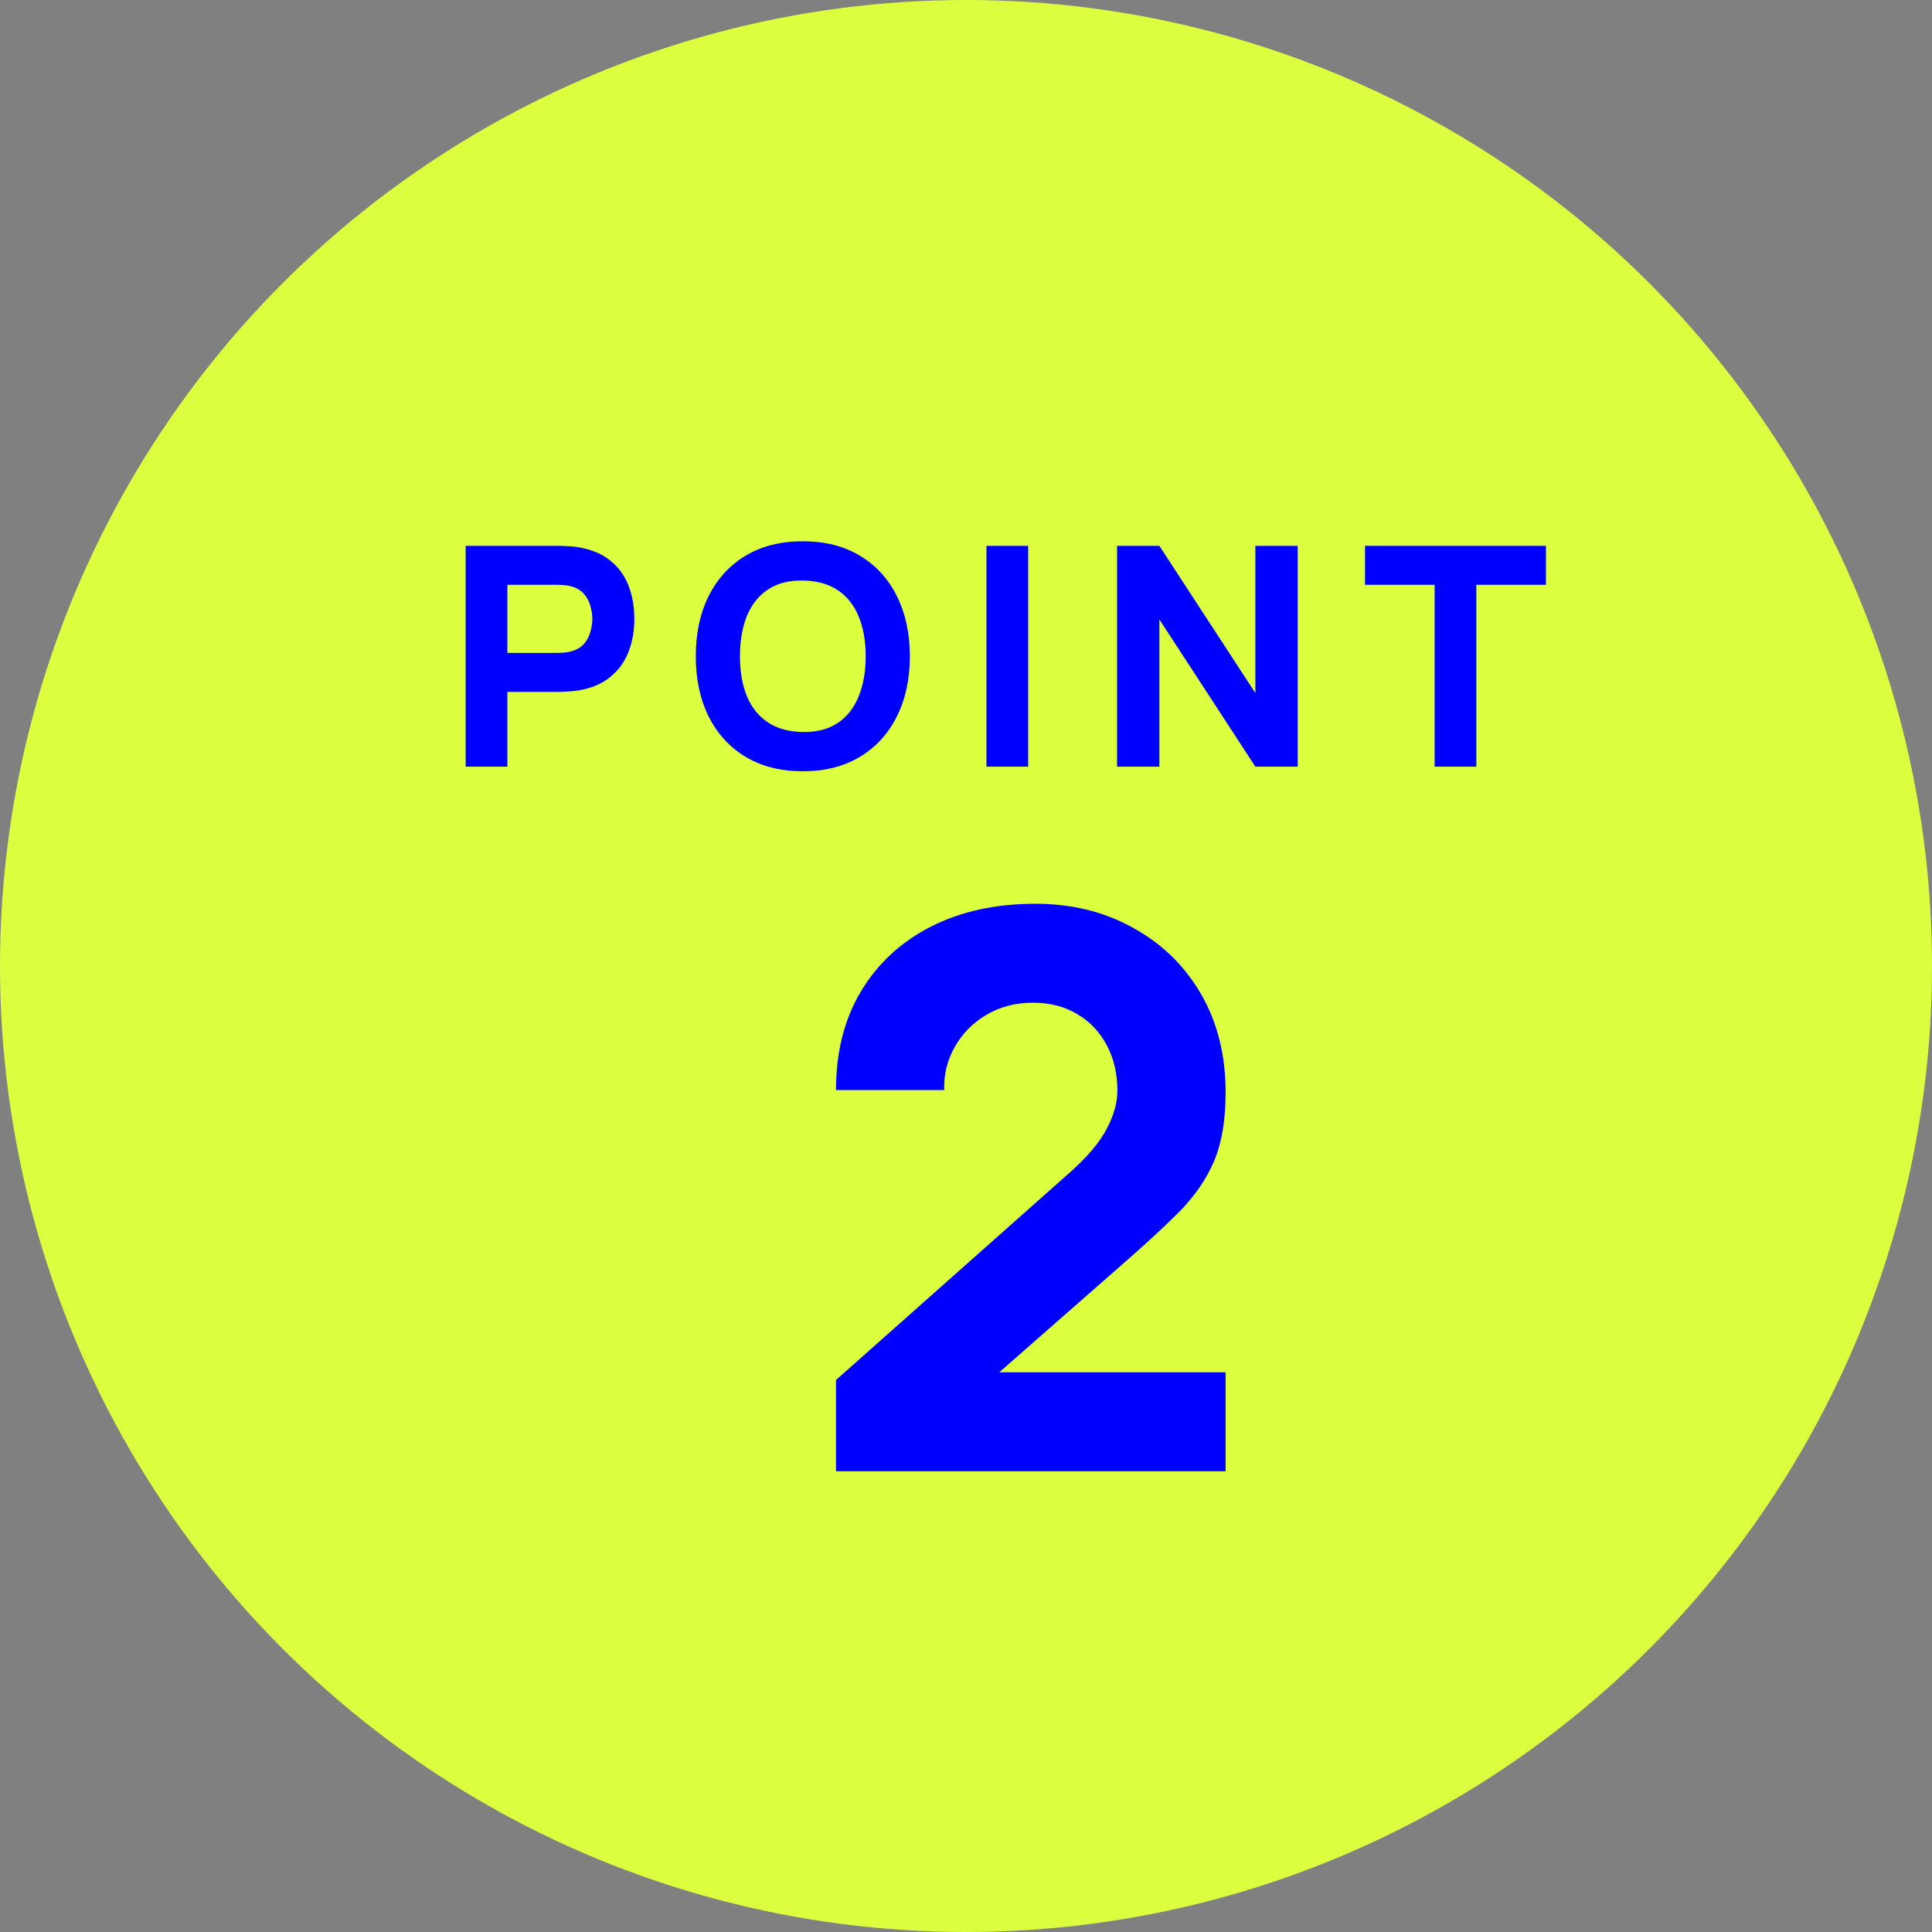
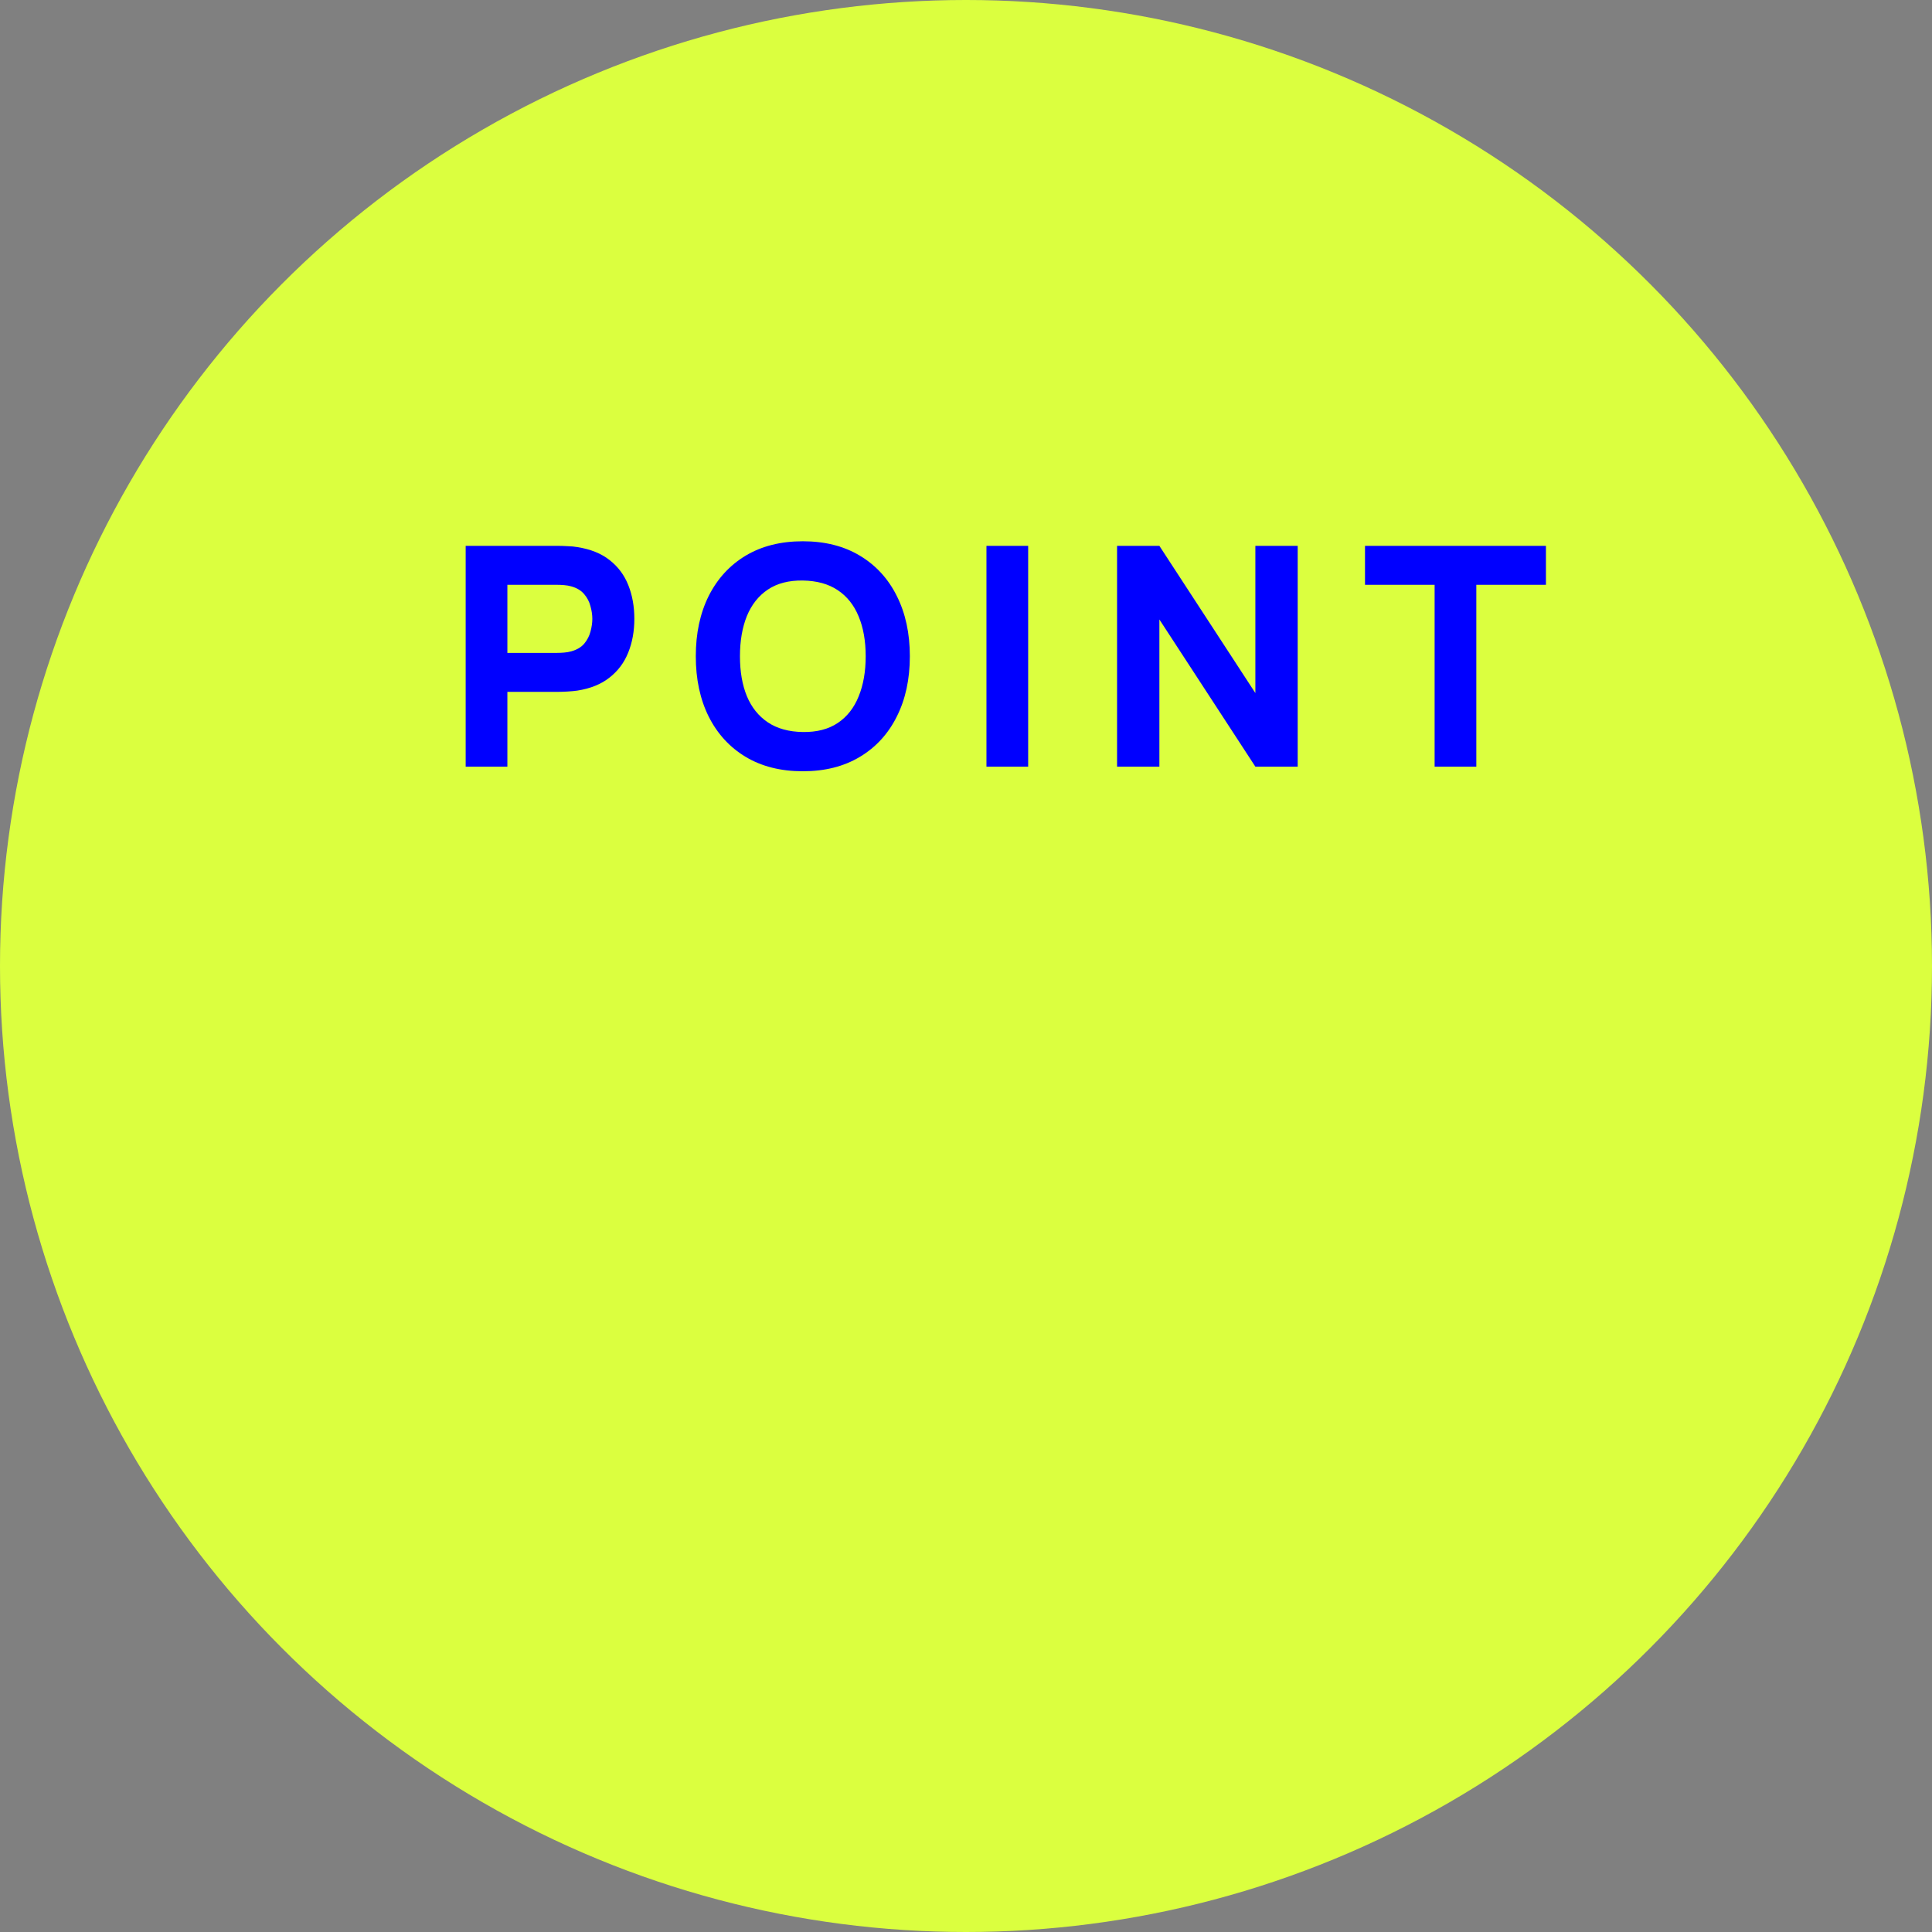
<svg xmlns="http://www.w3.org/2000/svg" fill="none" viewBox="0 0 63 63" height="63" width="63">
  <rect x="0" y="0" width="63" height="63" fill="#808080" stroke="none" />
  <circle fill="#DBFF3F" r="31.5" cy="31.5" cx="31.5" />
-   <path fill="#0000FF" d="M27.261 47.975V45L34.874 38.244C35.445 37.739 35.849 37.265 36.084 36.819C36.319 36.374 36.437 35.958 36.437 35.572C36.437 35.017 36.324 34.525 36.097 34.097C35.87 33.66 35.55 33.319 35.139 33.076C34.727 32.824 34.244 32.697 33.689 32.697C33.109 32.697 32.597 32.832 32.151 33.101C31.714 33.361 31.374 33.71 31.13 34.147C30.887 34.576 30.773 35.042 30.79 35.546H27.261C27.261 34.303 27.534 33.227 28.08 32.319C28.626 31.412 29.387 30.71 30.361 30.214C31.336 29.718 32.471 29.471 33.765 29.471C34.95 29.471 36.008 29.731 36.941 30.252C37.882 30.765 38.622 31.483 39.16 32.408C39.697 33.332 39.966 34.403 39.966 35.622C39.966 36.521 39.84 37.269 39.588 37.866C39.336 38.454 38.962 39 38.466 39.504C37.971 40 37.361 40.563 36.639 41.193L31.723 45.504L31.445 44.748H39.966V47.975H27.261Z" />
  <path fill="#0000FF" d="M15.185 25V17.8H18.225C18.295 17.8 18.389 17.803 18.505 17.81C18.625 17.813 18.732 17.823 18.825 17.84C19.255 17.907 19.607 18.048 19.88 18.265C20.157 18.482 20.36 18.755 20.49 19.085C20.62 19.412 20.685 19.777 20.685 20.18C20.685 20.583 20.619 20.95 20.485 21.28C20.355 21.607 20.152 21.878 19.875 22.095C19.602 22.312 19.252 22.453 18.825 22.52C18.732 22.533 18.625 22.543 18.505 22.55C18.385 22.557 18.292 22.56 18.225 22.56H16.545V25H15.185ZM16.545 21.29H18.165C18.235 21.29 18.312 21.287 18.395 21.28C18.479 21.273 18.555 21.26 18.625 21.24C18.808 21.19 18.95 21.107 19.05 20.99C19.15 20.87 19.218 20.738 19.255 20.595C19.295 20.448 19.315 20.31 19.315 20.18C19.315 20.05 19.295 19.913 19.255 19.77C19.218 19.623 19.15 19.492 19.05 19.375C18.95 19.255 18.808 19.17 18.625 19.12C18.555 19.1 18.479 19.087 18.395 19.08C18.312 19.073 18.235 19.07 18.165 19.07H16.545V21.29ZM26.179 25.15C25.459 25.15 24.837 24.993 24.314 24.68C23.794 24.367 23.392 23.928 23.109 23.365C22.829 22.802 22.689 22.147 22.689 21.4C22.689 20.653 22.829 19.998 23.109 19.435C23.392 18.872 23.794 18.433 24.314 18.12C24.837 17.807 25.459 17.65 26.179 17.65C26.899 17.65 27.519 17.807 28.039 18.12C28.562 18.433 28.964 18.872 29.244 19.435C29.527 19.998 29.669 20.653 29.669 21.4C29.669 22.147 29.527 22.802 29.244 23.365C28.964 23.928 28.562 24.367 28.039 24.68C27.519 24.993 26.899 25.15 26.179 25.15ZM26.179 23.87C26.636 23.877 27.016 23.778 27.319 23.575C27.622 23.372 27.849 23.083 27.999 22.71C28.152 22.337 28.229 21.9 28.229 21.4C28.229 20.9 28.152 20.467 27.999 20.1C27.849 19.733 27.622 19.448 27.319 19.245C27.016 19.042 26.636 18.937 26.179 18.93C25.722 18.923 25.342 19.022 25.039 19.225C24.736 19.428 24.507 19.717 24.354 20.09C24.204 20.463 24.129 20.9 24.129 21.4C24.129 21.9 24.204 22.333 24.354 22.7C24.507 23.067 24.736 23.352 25.039 23.555C25.342 23.758 25.722 23.863 26.179 23.87ZM32.167 25V17.8H33.527V25H32.167ZM36.426 25V17.8H37.806L40.936 22.6V17.8H42.316V25H40.936L37.806 20.2V25H36.426ZM46.781 25V19.07H44.511V17.8H50.411V19.07H48.141V25H46.781Z" />
</svg>